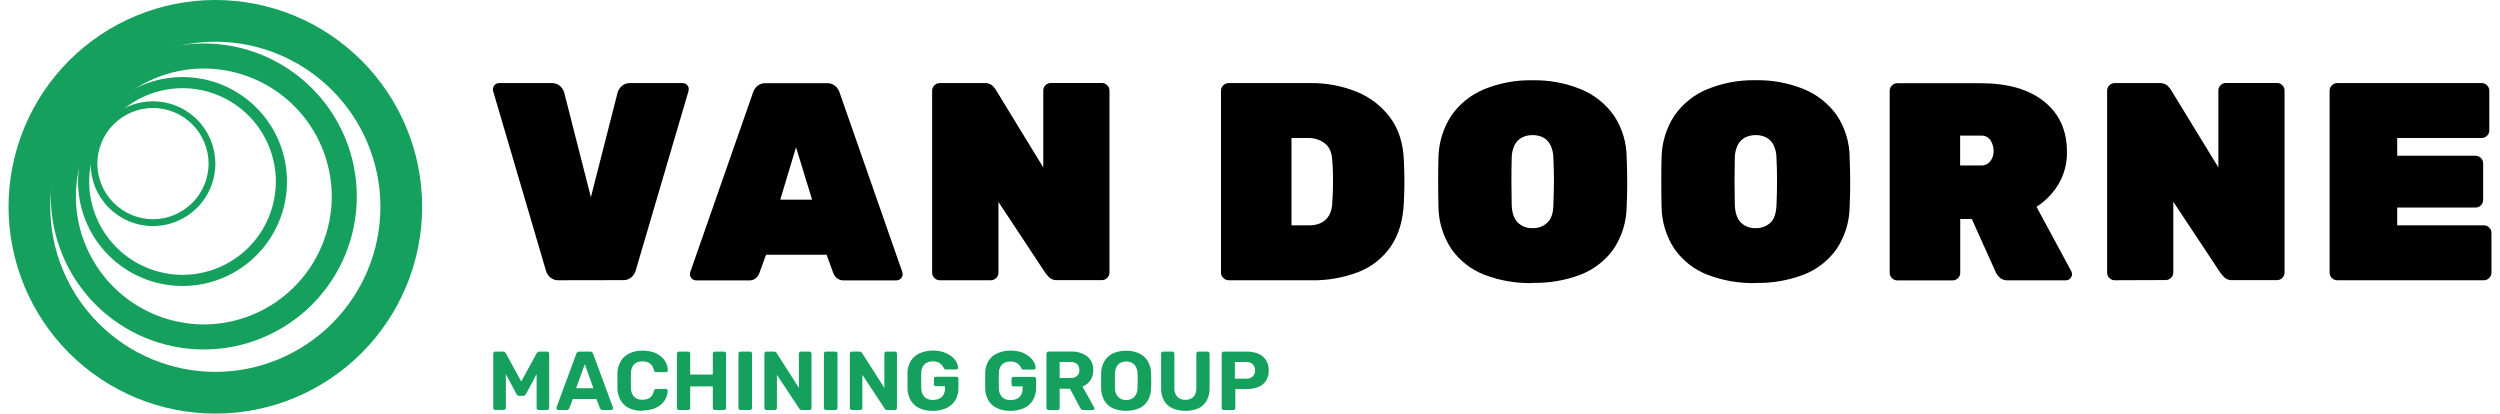
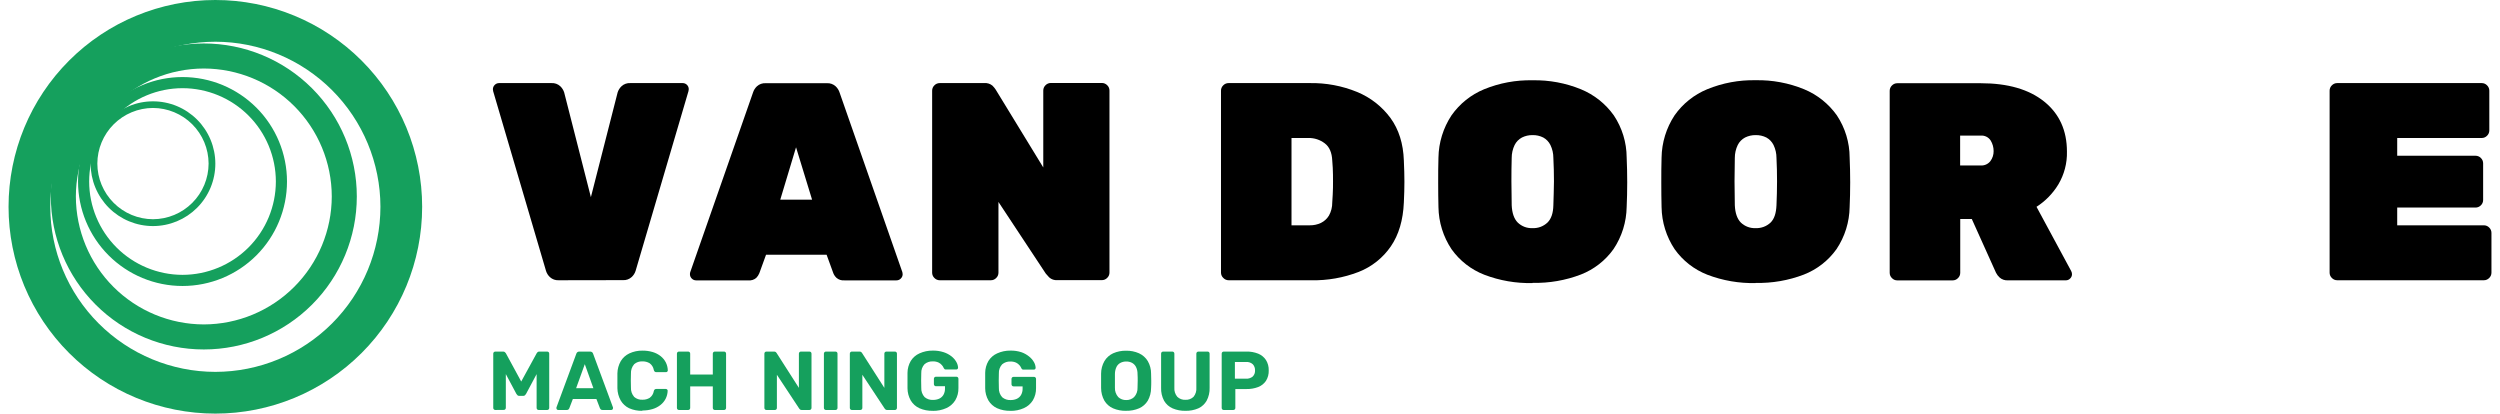
<svg xmlns="http://www.w3.org/2000/svg" width="272" height="45" viewBox="0 0 272 45" fill="none">
  <path d="M23.429 2.03573e-07C17.462 2.03573e-07 11.739 2.37 7.52 6.59C3.301 10.809 0.93 16.532 0.93 22.498C0.93 25.453 1.512 28.379 2.642 31.109C3.773 33.839 5.43 36.32 7.519 38.409C9.608 40.499 12.088 42.156 14.818 43.287C17.548 44.418 20.474 45 23.429 45C29.397 45 35.12 42.629 39.34 38.41C43.56 34.19 45.93 28.466 45.93 22.498C45.93 19.544 45.348 16.618 44.218 13.888C43.087 11.158 41.429 8.678 39.34 6.589C37.25 4.499 34.77 2.842 32.04 1.712C29.31 0.581 26.384 -0 23.429 2.03573e-07ZM23.429 4.54C28.191 4.544 32.756 6.438 36.123 9.805C39.491 13.172 41.385 17.737 41.391 22.498C41.386 27.261 39.492 31.827 36.124 35.194C32.757 38.562 28.191 40.456 23.429 40.46C18.667 40.455 14.102 38.56 10.735 35.193C7.368 31.826 5.475 27.26 5.47 22.498C5.476 17.737 7.369 13.173 10.736 9.806C14.103 6.439 18.668 4.545 23.429 4.54Z" fill="#15A05D" />
  <path d="M22.176 4.73C17.761 4.73 13.527 6.484 10.406 9.605C7.284 12.727 5.531 16.961 5.531 21.375C5.531 25.79 7.284 30.024 10.406 33.145C13.527 36.267 17.761 38.021 22.176 38.021C26.59 38.021 30.824 36.267 33.946 33.145C37.068 30.024 38.821 25.79 38.821 21.375C38.821 16.961 37.068 12.727 33.946 9.605C30.824 6.484 26.59 4.73 22.176 4.73ZM22.176 7.454C25.866 7.461 29.403 8.93 32.012 11.539C34.621 14.149 36.09 17.685 36.097 21.375C36.09 25.065 34.621 28.602 32.012 31.211C29.403 33.821 25.866 35.29 22.176 35.297C18.486 35.29 14.949 33.821 12.34 31.211C9.731 28.602 8.261 25.065 8.254 21.375C8.261 17.685 9.731 14.149 12.34 11.539C14.949 8.93 18.486 7.461 22.176 7.454Z" fill="#15A05D" />
  <path d="M19.858 8.383C16.843 8.383 13.952 9.581 11.82 11.713C9.688 13.845 8.49 16.736 8.49 19.751C8.491 22.765 9.689 25.655 11.821 27.787C13.953 29.918 16.843 31.115 19.858 31.115C22.872 31.115 25.763 29.918 27.895 27.787C30.026 25.655 31.224 22.765 31.225 19.751C31.225 16.736 30.027 13.845 27.896 11.713C25.764 9.581 22.872 8.383 19.858 8.383ZM19.858 9.594C22.55 9.597 25.132 10.668 27.036 12.572C28.94 14.476 30.011 17.058 30.014 19.751C30.01 22.443 28.939 25.024 27.035 26.927C25.131 28.83 22.55 29.901 19.858 29.904C17.166 29.901 14.584 28.83 12.68 26.927C10.777 25.024 9.705 22.443 9.701 19.751C9.704 17.058 10.775 14.476 12.679 12.572C14.583 10.668 17.165 9.597 19.858 9.594Z" fill="#15A05D" />
  <path d="M16.643 11.025C14.844 11.025 13.118 11.74 11.846 13.013C10.573 14.285 9.858 16.011 9.858 17.811C9.858 18.702 10.034 19.584 10.375 20.407C10.716 21.23 11.216 21.979 11.846 22.609C12.476 23.239 13.224 23.738 14.047 24.079C14.87 24.42 15.752 24.596 16.643 24.596C17.535 24.596 18.417 24.42 19.24 24.079C20.063 23.738 20.811 23.239 21.441 22.609C22.072 21.979 22.571 21.23 22.912 20.407C23.253 19.584 23.429 18.702 23.429 17.811C23.429 16.919 23.254 16.037 22.913 15.214C22.572 14.39 22.073 13.642 21.442 13.012C20.812 12.382 20.064 11.882 19.241 11.541C18.417 11.2 17.535 11.025 16.643 11.025ZM16.643 11.746C18.247 11.751 19.784 12.39 20.918 13.524C22.052 14.658 22.692 16.195 22.696 17.799C22.692 19.402 22.052 20.939 20.918 22.073C19.784 23.207 18.247 23.847 16.643 23.851C15.04 23.847 13.503 23.207 12.369 22.073C11.235 20.939 10.595 19.402 10.591 17.799C10.595 16.195 11.235 14.658 12.369 13.524C13.503 12.39 15.04 11.751 16.643 11.746Z" fill="#15A05D" />
  <path d="M60.784 30.491C60.611 30.501 60.438 30.476 60.275 30.418C60.111 30.36 59.961 30.269 59.834 30.152C59.635 29.969 59.487 29.736 59.407 29.477L53.657 9.929C53.638 9.859 53.628 9.787 53.627 9.715C53.626 9.626 53.643 9.538 53.677 9.456C53.712 9.375 53.762 9.301 53.826 9.239C53.888 9.175 53.962 9.125 54.043 9.09C54.125 9.056 54.213 9.039 54.301 9.04H60C60.173 9.029 60.346 9.053 60.51 9.111C60.673 9.169 60.823 9.259 60.951 9.376C61.148 9.561 61.296 9.793 61.38 10.05L64.289 21.451L67.2 10.05C67.284 9.793 67.432 9.561 67.63 9.376C67.757 9.258 67.907 9.168 68.071 9.111C68.234 9.053 68.407 9.029 68.58 9.04H74.279C74.45 9.039 74.614 9.107 74.736 9.227C74.8 9.289 74.851 9.362 74.885 9.444C74.919 9.526 74.937 9.614 74.936 9.702C74.933 9.775 74.923 9.847 74.906 9.917L69.155 29.465C69.075 29.724 68.928 29.956 68.728 30.14C68.601 30.257 68.451 30.348 68.288 30.406C68.125 30.464 67.951 30.489 67.778 30.479L60.784 30.491Z" fill="black" />
  <path d="M84.902 21.727H88.355L86.609 16.025L84.892 21.727H84.902ZM75.737 30.504C75.649 30.504 75.561 30.487 75.479 30.453C75.398 30.418 75.324 30.368 75.262 30.304C75.199 30.242 75.149 30.168 75.115 30.087C75.081 30.005 75.064 29.917 75.066 29.829C75.064 29.756 75.074 29.683 75.096 29.614L81.93 10.063C82.011 9.805 82.158 9.573 82.356 9.388C82.484 9.271 82.634 9.181 82.797 9.123C82.96 9.066 83.134 9.041 83.307 9.052H89.965C90.138 9.041 90.311 9.066 90.474 9.123C90.638 9.181 90.787 9.271 90.915 9.388C91.114 9.573 91.262 9.805 91.345 10.063L98.178 29.614C98.199 29.684 98.209 29.756 98.209 29.829C98.209 29.917 98.192 30.005 98.158 30.087C98.123 30.169 98.073 30.242 98.009 30.304C97.948 30.368 97.874 30.419 97.792 30.453C97.71 30.488 97.623 30.505 97.534 30.504H91.865C91.715 30.518 91.563 30.502 91.418 30.456C91.274 30.411 91.14 30.338 91.024 30.24C90.87 30.1 90.749 29.928 90.67 29.735L89.934 27.713H83.346L82.611 29.735C82.534 29.924 82.42 30.096 82.275 30.24C82.156 30.34 82.019 30.415 81.872 30.46C81.724 30.505 81.569 30.52 81.415 30.504H75.737Z" fill="black" />
  <path d="M102.243 30.491C102.134 30.492 102.027 30.471 101.927 30.428C101.827 30.385 101.737 30.322 101.662 30.243C101.583 30.169 101.521 30.078 101.479 29.978C101.436 29.878 101.415 29.771 101.417 29.662V9.866C101.416 9.758 101.437 9.65 101.479 9.55C101.521 9.45 101.584 9.36 101.662 9.285C101.737 9.207 101.827 9.144 101.927 9.102C102.027 9.06 102.135 9.039 102.243 9.04H107.085C107.245 9.025 107.405 9.041 107.558 9.089C107.711 9.136 107.852 9.213 107.975 9.315C108.108 9.446 108.227 9.59 108.329 9.745L113.508 18.219V9.854C113.506 9.746 113.528 9.638 113.57 9.538C113.612 9.438 113.674 9.348 113.753 9.273C113.828 9.194 113.919 9.132 114.019 9.09C114.12 9.048 114.228 9.027 114.337 9.028H119.881C119.99 9.027 120.098 9.048 120.198 9.09C120.299 9.133 120.39 9.195 120.465 9.273C120.544 9.348 120.606 9.438 120.648 9.538C120.69 9.638 120.712 9.746 120.71 9.854V29.65C120.712 29.759 120.691 29.866 120.649 29.966C120.607 30.066 120.544 30.157 120.465 30.231C120.39 30.31 120.3 30.373 120.199 30.416C120.099 30.459 119.99 30.48 119.881 30.479H115.039C114.878 30.493 114.715 30.473 114.562 30.421C114.409 30.369 114.268 30.286 114.149 30.177C113.965 29.983 113.847 29.847 113.78 29.765L108.632 21.972V29.662C108.634 29.771 108.613 29.878 108.57 29.978C108.528 30.078 108.466 30.169 108.387 30.243C108.312 30.322 108.222 30.385 108.122 30.428C108.022 30.471 107.914 30.492 107.806 30.491H102.243Z" fill="black" />
  <path d="M140.516 24.514H142.507C142.925 24.521 143.339 24.432 143.718 24.254C144.08 24.076 144.384 23.798 144.592 23.452C144.832 23.018 144.955 22.529 144.949 22.032C144.992 21.427 145.016 20.91 145.028 20.438C145.04 19.965 145.028 19.493 145.028 19.015C145.028 18.537 144.992 18.019 144.949 17.466C144.91 16.609 144.647 15.986 144.138 15.598C143.625 15.205 142.993 14.999 142.347 15.014H140.516V24.514ZM133.682 30.491C133.573 30.492 133.465 30.471 133.365 30.428C133.265 30.385 133.175 30.322 133.101 30.243C133.02 30.17 132.955 30.08 132.911 29.98C132.866 29.88 132.843 29.771 132.844 29.662V9.866C132.842 9.758 132.864 9.65 132.906 9.55C132.948 9.45 133.01 9.36 133.089 9.285C133.164 9.207 133.254 9.144 133.354 9.102C133.454 9.06 133.561 9.039 133.67 9.04H142.507C144.27 9.01 146.02 9.338 147.652 10.005C149.099 10.599 150.356 11.579 151.284 12.838C152.192 14.085 152.677 15.627 152.739 17.466C152.78 18.345 152.8 19.117 152.8 19.781C152.8 20.445 152.78 21.195 152.739 22.032C152.657 23.955 152.186 25.543 151.329 26.796C150.466 28.057 149.244 29.029 147.821 29.586C146.175 30.221 144.422 30.529 142.658 30.494L133.682 30.491Z" fill="black" />
  <path d="M166.739 24.82C167.037 24.833 167.334 24.787 167.614 24.683C167.893 24.578 168.148 24.419 168.365 24.215C168.773 23.815 168.988 23.189 169.006 22.329C169.024 21.47 169.07 20.583 169.07 19.727C169.07 18.87 169.049 18.02 169.006 17.181C169.007 16.694 168.897 16.213 168.685 15.774C168.514 15.429 168.242 15.145 167.905 14.96C167.543 14.779 167.143 14.689 166.739 14.7C166.341 14.693 165.946 14.782 165.589 14.96C165.246 15.142 164.967 15.426 164.793 15.774C164.581 16.213 164.472 16.694 164.473 17.181C164.45 18.019 164.44 18.867 164.442 19.727C164.444 20.586 164.454 21.454 164.473 22.329C164.512 23.189 164.733 23.815 165.132 24.215C165.345 24.42 165.597 24.58 165.873 24.684C166.15 24.788 166.444 24.834 166.739 24.82ZM166.739 30.797C164.946 30.839 163.161 30.531 161.486 29.889C160.055 29.332 158.819 28.368 157.929 27.117C157.023 25.759 156.528 24.168 156.504 22.535C156.483 21.697 156.474 20.81 156.474 19.869C156.474 18.927 156.474 18.02 156.504 17.145C156.53 15.512 157.022 13.92 157.92 12.557C158.81 11.288 160.044 10.299 161.476 9.709C163.146 9.027 164.937 8.696 166.739 8.735C168.545 8.697 170.34 9.031 172.011 9.715C173.447 10.306 174.686 11.291 175.586 12.557C176.488 13.91 176.973 15.498 176.981 17.124C177.02 18.001 177.041 18.912 177.041 19.848C177.041 20.783 177.02 21.663 176.981 22.514C176.957 24.147 176.462 25.738 175.555 27.096C174.666 28.347 173.43 29.311 171.999 29.868C170.324 30.509 168.539 30.817 166.745 30.776L166.739 30.797Z" fill="black" />
  <path d="M191.014 24.82C191.312 24.833 191.609 24.786 191.888 24.682C192.168 24.578 192.423 24.419 192.64 24.215C193.048 23.815 193.245 23.189 193.281 22.329C193.318 21.47 193.342 20.583 193.342 19.727C193.342 18.87 193.324 18.02 193.281 17.181C193.281 16.694 193.171 16.213 192.96 15.774C192.789 15.429 192.517 15.145 192.18 14.96C191.818 14.779 191.418 14.69 191.014 14.7C190.616 14.693 190.221 14.783 189.864 14.96C189.521 15.142 189.242 15.426 189.068 15.774C188.856 16.213 188.747 16.694 188.748 17.181C188.727 18.019 188.717 18.867 188.717 19.727C188.717 20.586 188.727 21.454 188.748 22.329C188.787 23.189 189.008 23.815 189.404 24.215C189.617 24.42 189.87 24.579 190.147 24.683C190.424 24.788 190.719 24.834 191.014 24.82ZM191.014 30.797C189.22 30.839 187.434 30.53 185.758 29.889C184.328 29.331 183.093 28.368 182.204 27.117C181.298 25.759 180.803 24.168 180.779 22.535C180.758 21.697 180.749 20.81 180.749 19.869C180.749 18.927 180.749 18.02 180.779 17.145C180.803 15.513 181.293 13.921 182.189 12.557C183.078 11.287 184.312 10.299 185.745 9.709C187.416 9.024 189.209 8.691 191.014 8.728C192.819 8.691 194.613 9.025 196.283 9.709C197.719 10.302 198.957 11.289 199.855 12.557C200.754 13.913 201.236 15.503 201.241 17.13C201.28 18.008 201.301 18.919 201.301 19.854C201.301 20.789 201.28 21.669 201.241 22.52C201.217 24.153 200.722 25.744 199.815 27.102C198.926 28.353 197.69 29.317 196.259 29.874C194.584 30.515 192.799 30.824 191.005 30.782L191.014 30.797Z" fill="black" />
  <path d="M213.262 18.004H215.498C215.7 18.017 215.901 17.98 216.085 17.898C216.27 17.815 216.431 17.688 216.555 17.529C216.789 17.214 216.912 16.831 216.906 16.439C216.907 16.034 216.796 15.636 216.585 15.289C216.47 15.109 216.308 14.964 216.116 14.87C215.925 14.775 215.711 14.735 215.498 14.754H213.262V18.004ZM206.428 30.506C206.319 30.508 206.21 30.486 206.11 30.444C206.009 30.401 205.919 30.338 205.844 30.258C205.765 30.183 205.703 30.093 205.66 29.993C205.618 29.893 205.597 29.785 205.599 29.677V9.881C205.598 9.772 205.619 9.665 205.661 9.565C205.703 9.465 205.766 9.375 205.844 9.3C205.919 9.221 206.01 9.159 206.111 9.117C206.211 9.075 206.319 9.053 206.428 9.055H215.507C218.449 9.055 220.747 9.719 222.402 11.046C224.056 12.374 224.883 14.19 224.883 16.494C224.914 17.748 224.59 18.986 223.948 20.065C223.353 21.048 222.54 21.881 221.572 22.501L225.343 29.486C225.399 29.591 225.43 29.707 225.434 29.825C225.435 29.914 225.417 30.002 225.383 30.083C225.349 30.165 225.298 30.239 225.234 30.3C225.173 30.364 225.099 30.415 225.017 30.45C224.936 30.484 224.848 30.501 224.759 30.5H218.47C218.306 30.512 218.142 30.491 217.986 30.439C217.83 30.388 217.686 30.305 217.562 30.197C217.4 30.049 217.266 29.873 217.166 29.677L214.53 23.824H213.274V29.677C213.275 29.785 213.255 29.893 213.212 29.993C213.17 30.093 213.108 30.183 213.029 30.258C212.954 30.337 212.863 30.4 212.763 30.443C212.662 30.486 212.554 30.507 212.445 30.506H206.428Z" fill="black" />
-   <path d="M230.083 30.491C229.974 30.492 229.866 30.471 229.766 30.428C229.666 30.385 229.576 30.322 229.501 30.243C229.423 30.169 229.36 30.078 229.318 29.978C229.276 29.878 229.255 29.771 229.256 29.662V9.866C229.255 9.758 229.276 9.65 229.319 9.55C229.361 9.45 229.423 9.36 229.501 9.285C229.576 9.207 229.667 9.144 229.767 9.102C229.867 9.06 229.974 9.039 230.083 9.04H234.925C235.083 9.025 235.243 9.042 235.396 9.089C235.548 9.137 235.689 9.213 235.812 9.315C235.95 9.444 236.074 9.589 236.181 9.745L241.359 18.219V9.854C241.358 9.746 241.379 9.638 241.421 9.538C241.463 9.438 241.526 9.348 241.604 9.273C241.68 9.194 241.77 9.132 241.871 9.09C241.971 9.048 242.079 9.027 242.188 9.028H247.733C247.841 9.027 247.949 9.048 248.049 9.09C248.149 9.132 248.239 9.195 248.314 9.273C248.393 9.348 248.455 9.438 248.497 9.538C248.54 9.638 248.56 9.746 248.559 9.854V29.65C248.561 29.759 248.54 29.866 248.498 29.967C248.456 30.067 248.393 30.157 248.314 30.231C248.239 30.31 248.149 30.373 248.049 30.416C247.949 30.459 247.841 30.48 247.733 30.479H242.89C242.73 30.493 242.568 30.473 242.415 30.421C242.263 30.369 242.122 30.286 242.004 30.177C241.819 29.983 241.701 29.847 241.634 29.765L236.456 21.951V29.641C236.458 29.75 236.437 29.857 236.395 29.957C236.352 30.057 236.29 30.147 236.211 30.222C236.137 30.301 236.047 30.364 235.947 30.407C235.847 30.45 235.739 30.471 235.63 30.47L230.083 30.491Z" fill="black" />
  <path d="M254.291 30.491C254.182 30.492 254.074 30.471 253.973 30.428C253.872 30.386 253.782 30.322 253.707 30.243C253.628 30.168 253.566 30.078 253.523 29.978C253.481 29.878 253.46 29.77 253.462 29.662V9.866C253.461 9.757 253.482 9.65 253.524 9.55C253.566 9.45 253.629 9.36 253.707 9.285C253.782 9.206 253.873 9.144 253.974 9.102C254.074 9.059 254.182 9.038 254.291 9.04H270.01C270.119 9.039 270.226 9.06 270.326 9.102C270.426 9.144 270.517 9.206 270.591 9.285C270.67 9.36 270.732 9.45 270.774 9.55C270.816 9.65 270.838 9.757 270.837 9.866V14.188C270.838 14.296 270.816 14.404 270.774 14.504C270.732 14.604 270.67 14.694 270.591 14.769C270.517 14.847 270.426 14.909 270.326 14.951C270.226 14.994 270.119 15.015 270.01 15.014H260.816V16.945H269.336C269.444 16.944 269.552 16.965 269.653 17.007C269.753 17.049 269.844 17.111 269.92 17.19C269.998 17.265 270.061 17.356 270.103 17.456C270.145 17.557 270.166 17.665 270.165 17.774V21.757C270.166 21.865 270.145 21.973 270.102 22.073C270.06 22.173 269.998 22.263 269.92 22.338C269.844 22.416 269.753 22.478 269.653 22.52C269.552 22.562 269.444 22.584 269.336 22.583H260.816V24.514H270.243C270.352 24.513 270.459 24.534 270.559 24.576C270.659 24.618 270.75 24.68 270.825 24.759C270.903 24.834 270.966 24.925 271.008 25.026C271.05 25.126 271.071 25.234 271.07 25.343V29.662C271.071 29.77 271.05 29.878 271.008 29.978C270.966 30.078 270.903 30.168 270.825 30.243C270.75 30.322 270.66 30.385 270.56 30.428C270.46 30.471 270.352 30.492 270.243 30.491H254.291Z" fill="black" />
  <path d="M53.893 44.606C53.833 44.607 53.776 44.584 53.733 44.543C53.71 44.522 53.693 44.496 53.681 44.468C53.67 44.44 53.665 44.41 53.666 44.379V38.478C53.665 38.447 53.67 38.417 53.681 38.389C53.693 38.361 53.71 38.335 53.733 38.314C53.776 38.273 53.833 38.25 53.893 38.251H54.737C54.774 38.248 54.812 38.253 54.846 38.265C54.881 38.278 54.913 38.298 54.94 38.324C54.986 38.372 55.019 38.408 55.037 38.432L56.708 41.51L58.393 38.432C58.417 38.393 58.445 38.356 58.478 38.324C58.505 38.298 58.538 38.278 58.573 38.265C58.609 38.253 58.646 38.248 58.684 38.251H59.528C59.558 38.25 59.588 38.255 59.617 38.266C59.645 38.277 59.67 38.293 59.692 38.314C59.713 38.336 59.729 38.361 59.74 38.389C59.751 38.418 59.756 38.448 59.755 38.478V44.379C59.756 44.41 59.751 44.44 59.74 44.468C59.729 44.496 59.713 44.521 59.692 44.543C59.67 44.564 59.645 44.581 59.617 44.592C59.588 44.602 59.558 44.607 59.528 44.606H58.602C58.573 44.607 58.545 44.602 58.518 44.591C58.492 44.58 58.468 44.563 58.448 44.543C58.426 44.521 58.41 44.496 58.399 44.468C58.388 44.44 58.383 44.41 58.384 44.379V40.702L57.231 42.863C57.2 42.918 57.16 42.967 57.113 43.008C57.06 43.053 56.992 43.075 56.922 43.072H56.496C56.426 43.075 56.358 43.053 56.305 43.008C56.258 42.967 56.218 42.918 56.187 42.863L55.034 40.702V44.37C55.035 44.4 55.03 44.43 55.019 44.459C55.008 44.487 54.992 44.512 54.97 44.534C54.95 44.554 54.926 44.571 54.9 44.582C54.873 44.593 54.845 44.598 54.816 44.597L53.893 44.606Z" fill="#15A05D" />
  <path d="M62.682 42.236H64.561L63.626 39.622L62.682 42.236ZM60.73 44.606C60.704 44.607 60.679 44.602 60.655 44.592C60.632 44.583 60.611 44.568 60.593 44.549C60.559 44.513 60.539 44.465 60.539 44.415C60.536 44.388 60.536 44.361 60.539 44.334L62.7 38.496C62.718 38.429 62.756 38.369 62.809 38.323C62.873 38.272 62.954 38.246 63.036 38.251H64.198C64.28 38.246 64.361 38.272 64.425 38.323C64.478 38.369 64.515 38.429 64.534 38.496L66.695 44.334C66.698 44.361 66.698 44.388 66.695 44.415C66.694 44.465 66.675 44.513 66.64 44.549C66.623 44.568 66.602 44.583 66.579 44.592C66.555 44.602 66.53 44.607 66.504 44.606H65.56C65.524 44.609 65.488 44.605 65.454 44.594C65.419 44.583 65.388 44.566 65.36 44.542C65.324 44.51 65.296 44.469 65.278 44.425L64.888 43.408H62.328L61.937 44.425C61.919 44.469 61.891 44.51 61.855 44.542C61.828 44.566 61.796 44.583 61.762 44.594C61.728 44.605 61.692 44.609 61.656 44.606H60.73Z" fill="#15A05D" />
  <path d="M69.894 44.697C69.395 44.712 68.9 44.615 68.444 44.413C68.065 44.231 67.749 43.94 67.536 43.578C67.306 43.167 67.181 42.707 67.173 42.237C67.173 41.989 67.173 41.722 67.173 41.438C67.173 41.153 67.173 40.881 67.173 40.621C67.181 40.154 67.308 39.697 67.539 39.292C67.76 38.926 68.084 38.633 68.471 38.451C68.92 38.242 69.411 38.139 69.906 38.148C70.281 38.144 70.654 38.196 71.013 38.302C71.326 38.395 71.619 38.546 71.876 38.747C72.11 38.931 72.302 39.164 72.439 39.428C72.575 39.699 72.649 39.997 72.657 40.3C72.657 40.326 72.652 40.351 72.641 40.375C72.631 40.398 72.615 40.419 72.596 40.436C72.559 40.472 72.509 40.491 72.457 40.49H71.407C71.345 40.494 71.283 40.474 71.234 40.436C71.184 40.386 71.15 40.323 71.135 40.254C71.084 39.96 70.921 39.696 70.68 39.519C70.442 39.379 70.168 39.309 69.891 39.319C69.566 39.3 69.246 39.409 69.001 39.622C68.754 39.905 68.627 40.273 68.647 40.648C68.629 41.144 68.629 41.649 68.647 42.161C68.627 42.536 68.754 42.904 69.001 43.187C69.246 43.4 69.566 43.509 69.891 43.49C70.169 43.5 70.444 43.429 70.683 43.287C70.924 43.111 71.086 42.848 71.135 42.554C71.147 42.484 71.182 42.419 71.234 42.37C71.284 42.334 71.345 42.316 71.407 42.319H72.442C72.494 42.318 72.544 42.337 72.581 42.373C72.6 42.39 72.616 42.411 72.626 42.434C72.637 42.458 72.642 42.483 72.642 42.509C72.634 42.812 72.56 43.11 72.424 43.381C72.287 43.645 72.095 43.878 71.861 44.062C71.604 44.263 71.311 44.414 70.998 44.507C70.639 44.613 70.266 44.665 69.891 44.661L69.894 44.697Z" fill="#15A05D" />
  <path d="M73.876 44.607C73.846 44.608 73.816 44.603 73.788 44.592C73.76 44.581 73.734 44.564 73.713 44.543C73.692 44.522 73.675 44.496 73.664 44.468C73.653 44.44 73.648 44.41 73.649 44.38V38.478C73.648 38.448 73.653 38.418 73.664 38.39C73.675 38.362 73.692 38.336 73.713 38.315C73.734 38.294 73.76 38.277 73.788 38.266C73.816 38.255 73.846 38.25 73.876 38.251H74.866C74.896 38.25 74.926 38.255 74.954 38.266C74.983 38.277 75.008 38.294 75.029 38.315C75.051 38.336 75.067 38.362 75.078 38.39C75.089 38.418 75.094 38.448 75.093 38.478V40.748H77.553V38.478C77.552 38.448 77.558 38.418 77.568 38.39C77.579 38.362 77.596 38.336 77.617 38.315C77.639 38.294 77.664 38.277 77.692 38.266C77.72 38.255 77.75 38.25 77.781 38.251H78.77C78.8 38.25 78.83 38.255 78.859 38.266C78.887 38.277 78.912 38.294 78.934 38.315C78.955 38.336 78.971 38.362 78.982 38.39C78.993 38.418 78.998 38.448 78.997 38.478V44.38C78.998 44.41 78.993 44.44 78.982 44.468C78.971 44.496 78.955 44.522 78.934 44.543C78.912 44.564 78.887 44.581 78.859 44.592C78.83 44.603 78.8 44.608 78.77 44.607H77.781C77.75 44.608 77.72 44.603 77.692 44.592C77.664 44.581 77.639 44.564 77.617 44.543C77.596 44.522 77.579 44.496 77.568 44.468C77.558 44.44 77.552 44.41 77.553 44.38V42.037H75.093V44.38C75.094 44.41 75.089 44.44 75.078 44.468C75.067 44.496 75.051 44.522 75.029 44.543C75.008 44.564 74.983 44.581 74.954 44.592C74.926 44.603 74.896 44.608 74.866 44.607H73.876Z" fill="#15A05D" />
-   <path d="M80.568 44.607C80.538 44.608 80.508 44.603 80.48 44.592C80.451 44.581 80.426 44.564 80.404 44.543C80.383 44.522 80.367 44.496 80.356 44.468C80.345 44.44 80.34 44.41 80.341 44.38V38.478C80.34 38.448 80.345 38.418 80.356 38.39C80.367 38.362 80.383 38.336 80.404 38.315C80.426 38.294 80.451 38.277 80.48 38.266C80.508 38.255 80.538 38.25 80.568 38.251H81.594C81.624 38.25 81.654 38.255 81.682 38.266C81.71 38.277 81.736 38.294 81.757 38.315C81.778 38.336 81.795 38.362 81.806 38.39C81.817 38.418 81.822 38.448 81.821 38.478V44.38C81.822 44.41 81.817 44.44 81.806 44.468C81.795 44.496 81.778 44.522 81.757 44.543C81.736 44.564 81.71 44.581 81.682 44.592C81.654 44.603 81.624 44.608 81.594 44.607H80.568Z" fill="#15A05D" />
  <path d="M83.392 44.606C83.361 44.608 83.331 44.603 83.303 44.592C83.275 44.581 83.25 44.564 83.228 44.543C83.207 44.522 83.19 44.496 83.18 44.468C83.168 44.44 83.163 44.41 83.165 44.38V38.478C83.163 38.448 83.168 38.418 83.18 38.39C83.19 38.362 83.207 38.336 83.228 38.315C83.25 38.293 83.275 38.277 83.303 38.266C83.331 38.255 83.361 38.25 83.392 38.251H84.218C84.254 38.248 84.29 38.252 84.324 38.263C84.358 38.274 84.39 38.291 84.418 38.315C84.449 38.344 84.477 38.377 84.499 38.414L86.92 42.2V38.478C86.919 38.448 86.924 38.418 86.935 38.39C86.946 38.362 86.963 38.336 86.984 38.315C87.004 38.294 87.028 38.278 87.055 38.267C87.081 38.256 87.11 38.25 87.138 38.251H88.064C88.094 38.25 88.125 38.255 88.153 38.266C88.181 38.277 88.206 38.293 88.228 38.315C88.249 38.336 88.266 38.362 88.276 38.39C88.287 38.418 88.293 38.448 88.291 38.478V44.38C88.292 44.439 88.269 44.497 88.228 44.54C88.207 44.562 88.182 44.58 88.153 44.591C88.125 44.603 88.095 44.608 88.064 44.606H87.229C87.193 44.61 87.157 44.606 87.123 44.595C87.09 44.583 87.058 44.565 87.032 44.54L86.948 44.443L84.526 40.775V44.38C84.528 44.41 84.522 44.44 84.512 44.468C84.501 44.496 84.484 44.522 84.463 44.543C84.442 44.564 84.416 44.581 84.388 44.592C84.36 44.603 84.33 44.608 84.299 44.606H83.392Z" fill="#15A05D" />
  <path d="M89.868 44.607C89.838 44.608 89.808 44.603 89.78 44.592C89.752 44.581 89.726 44.564 89.705 44.543C89.683 44.522 89.667 44.496 89.656 44.468C89.645 44.44 89.64 44.41 89.641 44.38V38.478C89.64 38.448 89.645 38.418 89.656 38.39C89.667 38.362 89.683 38.336 89.705 38.315C89.726 38.294 89.752 38.277 89.78 38.266C89.808 38.255 89.838 38.25 89.868 38.251H90.894C90.924 38.25 90.954 38.255 90.982 38.266C91.01 38.277 91.036 38.294 91.058 38.315C91.079 38.336 91.095 38.362 91.106 38.39C91.117 38.418 91.122 38.448 91.121 38.478V44.38C91.122 44.41 91.117 44.44 91.106 44.468C91.095 44.496 91.079 44.522 91.058 44.543C91.036 44.564 91.01 44.581 90.982 44.592C90.954 44.603 90.924 44.608 90.894 44.607H89.868Z" fill="#15A05D" />
  <path d="M92.689 44.606C92.659 44.608 92.629 44.603 92.6 44.592C92.572 44.581 92.547 44.564 92.525 44.543C92.504 44.522 92.487 44.496 92.477 44.468C92.466 44.44 92.461 44.41 92.462 44.38V38.478C92.461 38.448 92.466 38.418 92.477 38.39C92.487 38.362 92.504 38.336 92.525 38.315C92.547 38.293 92.572 38.277 92.6 38.266C92.629 38.255 92.659 38.25 92.689 38.251H93.515C93.551 38.248 93.587 38.252 93.621 38.263C93.655 38.274 93.687 38.291 93.715 38.315C93.746 38.344 93.774 38.377 93.796 38.414L96.218 42.2V38.478C96.216 38.448 96.221 38.418 96.232 38.39C96.243 38.362 96.26 38.336 96.281 38.315C96.301 38.294 96.325 38.278 96.352 38.267C96.378 38.256 96.407 38.25 96.435 38.251H97.362C97.392 38.25 97.422 38.255 97.45 38.266C97.478 38.277 97.504 38.293 97.525 38.315C97.546 38.336 97.563 38.362 97.574 38.39C97.585 38.418 97.59 38.448 97.588 38.478V44.38C97.589 44.439 97.566 44.497 97.525 44.54C97.504 44.562 97.479 44.58 97.451 44.591C97.422 44.603 97.392 44.608 97.362 44.606H96.526C96.49 44.61 96.454 44.606 96.421 44.595C96.387 44.583 96.356 44.565 96.329 44.54L96.245 44.443L93.824 40.775V44.38C93.825 44.41 93.82 44.44 93.809 44.468C93.798 44.496 93.781 44.522 93.76 44.543C93.739 44.564 93.713 44.581 93.685 44.592C93.657 44.603 93.627 44.608 93.597 44.606H92.689Z" fill="#15A05D" />
  <path d="M101.487 44.697C100.985 44.712 100.487 44.614 100.028 44.413C99.639 44.235 99.313 43.944 99.093 43.578C98.862 43.172 98.739 42.713 98.736 42.246C98.736 41.986 98.736 41.707 98.736 41.411C98.736 41.114 98.736 40.833 98.736 40.566C98.739 40.11 98.862 39.662 99.093 39.268C99.319 38.907 99.648 38.621 100.037 38.448C100.492 38.242 100.987 38.138 101.487 38.145C101.887 38.138 102.286 38.196 102.667 38.318C102.976 38.417 103.265 38.57 103.521 38.769C103.734 38.934 103.913 39.14 104.047 39.374C104.16 39.564 104.225 39.779 104.238 40C104.239 40.053 104.219 40.104 104.183 40.143C104.165 40.162 104.142 40.177 104.117 40.187C104.092 40.197 104.065 40.202 104.038 40.2H102.912C102.862 40.203 102.812 40.19 102.77 40.164C102.734 40.134 102.705 40.097 102.685 40.055C102.635 39.934 102.565 39.823 102.479 39.725C102.376 39.604 102.248 39.506 102.104 39.437C101.914 39.353 101.707 39.313 101.499 39.319C101.169 39.301 100.844 39.41 100.591 39.622C100.469 39.753 100.374 39.908 100.313 40.076C100.252 40.245 100.225 40.424 100.234 40.603C100.216 41.123 100.216 41.653 100.234 42.191C100.224 42.377 100.251 42.562 100.314 42.737C100.377 42.911 100.474 43.072 100.6 43.208C100.854 43.42 101.178 43.528 101.508 43.511C101.737 43.515 101.964 43.471 102.174 43.381C102.369 43.294 102.533 43.149 102.643 42.966C102.766 42.748 102.825 42.499 102.815 42.249V42.022H101.826C101.797 42.023 101.768 42.017 101.741 42.005C101.715 41.994 101.691 41.977 101.671 41.955C101.63 41.912 101.607 41.855 101.608 41.795V41.214C101.607 41.184 101.612 41.154 101.623 41.126C101.634 41.097 101.65 41.072 101.671 41.05C101.691 41.03 101.715 41.014 101.742 41.003C101.768 40.992 101.797 40.986 101.826 40.987H104.05C104.08 40.986 104.11 40.991 104.138 41.002C104.167 41.013 104.192 41.029 104.214 41.05C104.235 41.072 104.251 41.097 104.262 41.126C104.273 41.154 104.278 41.184 104.277 41.214V42.216C104.29 42.684 104.172 43.146 103.935 43.55C103.703 43.924 103.365 44.221 102.964 44.401C102.501 44.609 101.997 44.712 101.49 44.703L101.487 44.697Z" fill="#15A05D" />
  <path d="M109.939 44.697C109.438 44.712 108.94 44.614 108.481 44.413C108.092 44.235 107.766 43.944 107.545 43.578C107.314 43.172 107.191 42.713 107.188 42.246C107.188 41.986 107.188 41.707 107.188 41.411C107.188 41.114 107.188 40.833 107.188 40.566C107.191 40.11 107.315 39.662 107.545 39.268C107.772 38.907 108.1 38.621 108.49 38.448C108.945 38.242 109.44 38.138 109.939 38.145C110.34 38.138 110.738 38.196 111.12 38.318C111.425 38.423 111.71 38.581 111.961 38.784C112.174 38.949 112.353 39.155 112.488 39.389C112.601 39.58 112.666 39.794 112.678 40.016C112.679 40.068 112.66 40.119 112.624 40.158C112.605 40.177 112.583 40.192 112.557 40.202C112.532 40.212 112.505 40.217 112.479 40.215H111.356C111.306 40.218 111.256 40.205 111.214 40.179C111.177 40.15 111.148 40.112 111.129 40.07C111.078 39.95 111.009 39.838 110.923 39.74C110.819 39.619 110.691 39.521 110.548 39.453C110.357 39.368 110.15 39.328 109.942 39.334C109.612 39.316 109.288 39.425 109.034 39.637C108.912 39.768 108.818 39.923 108.757 40.091C108.695 40.26 108.668 40.439 108.677 40.618C108.659 41.138 108.659 41.668 108.677 42.207C108.668 42.392 108.695 42.577 108.758 42.752C108.821 42.927 108.918 43.087 109.044 43.224C109.297 43.435 109.622 43.543 109.951 43.526C110.18 43.53 110.407 43.486 110.617 43.396C110.813 43.309 110.976 43.164 111.086 42.981C111.209 42.763 111.269 42.514 111.259 42.264V42.037H110.269C110.24 42.038 110.211 42.032 110.185 42.021C110.158 42.009 110.134 41.992 110.115 41.971C110.074 41.927 110.051 41.87 110.051 41.81V41.229C110.05 41.199 110.055 41.169 110.066 41.141C110.077 41.113 110.094 41.087 110.115 41.066C110.135 41.045 110.159 41.029 110.185 41.018C110.212 41.007 110.241 41.002 110.269 41.002H112.494C112.524 41.001 112.554 41.006 112.582 41.017C112.61 41.028 112.636 41.044 112.657 41.066C112.678 41.087 112.695 41.113 112.706 41.141C112.717 41.169 112.722 41.199 112.721 41.229V42.216C112.734 42.684 112.615 43.146 112.379 43.55C112.147 43.924 111.809 44.221 111.407 44.401C110.944 44.609 110.441 44.712 109.933 44.703L109.939 44.697Z" fill="#15A05D" />
-   <path d="M115.29 41.129H116.452C116.719 41.15 116.983 41.069 117.191 40.902C117.274 40.819 117.338 40.719 117.38 40.61C117.422 40.5 117.44 40.383 117.433 40.266C117.439 40.148 117.422 40.03 117.381 39.919C117.34 39.809 117.278 39.707 117.197 39.621C117.094 39.535 116.976 39.47 116.848 39.429C116.72 39.389 116.586 39.374 116.452 39.385H115.29V41.129ZM114.08 44.606C114.05 44.607 114.019 44.602 113.991 44.591C113.963 44.58 113.938 44.564 113.916 44.542C113.895 44.521 113.878 44.495 113.868 44.467C113.857 44.439 113.852 44.409 113.853 44.379V38.477C113.852 38.447 113.857 38.417 113.868 38.389C113.878 38.361 113.895 38.335 113.916 38.314C113.938 38.293 113.963 38.276 113.991 38.265C114.019 38.254 114.05 38.249 114.08 38.25H116.501C117.139 38.215 117.771 38.4 118.289 38.774C118.51 38.957 118.684 39.189 118.798 39.452C118.912 39.715 118.961 40.001 118.943 40.287C118.957 40.681 118.846 41.069 118.625 41.395C118.411 41.694 118.114 41.924 117.772 42.058L119.052 44.328C119.069 44.358 119.078 44.392 119.079 44.427C119.079 44.477 119.059 44.525 119.025 44.56C119.008 44.579 118.987 44.594 118.963 44.604C118.94 44.614 118.914 44.619 118.889 44.618H117.881C117.836 44.622 117.792 44.616 117.749 44.602C117.707 44.587 117.668 44.564 117.636 44.533C117.589 44.486 117.549 44.432 117.518 44.373L116.41 42.294H115.29V44.391C115.291 44.421 115.286 44.451 115.275 44.479C115.264 44.508 115.248 44.533 115.227 44.554C115.205 44.576 115.18 44.592 115.152 44.603C115.123 44.614 115.093 44.619 115.063 44.618L114.08 44.606Z" fill="#15A05D" />
  <path d="M122.523 43.526C122.843 43.538 123.154 43.422 123.389 43.205C123.517 43.067 123.616 42.904 123.68 42.727C123.745 42.55 123.773 42.361 123.764 42.173C123.764 41.907 123.782 41.659 123.782 41.426C123.782 41.193 123.782 40.944 123.764 40.684C123.769 40.417 123.71 40.152 123.592 39.912C123.495 39.726 123.344 39.573 123.159 39.474C122.967 39.376 122.754 39.327 122.538 39.331C122.321 39.328 122.106 39.376 121.912 39.474C121.725 39.571 121.574 39.725 121.479 39.912C121.364 40.153 121.304 40.417 121.304 40.684C121.304 40.944 121.304 41.193 121.304 41.426C121.304 41.659 121.304 41.907 121.304 42.173C121.286 42.551 121.417 42.921 121.667 43.205C121.784 43.313 121.921 43.397 122.071 43.452C122.22 43.508 122.379 43.532 122.538 43.526H122.523ZM122.523 44.697C122.034 44.709 121.548 44.616 121.098 44.425C120.709 44.254 120.383 43.967 120.163 43.605C119.923 43.181 119.798 42.702 119.799 42.215C119.799 41.955 119.799 41.698 119.799 41.441C119.799 41.184 119.799 40.92 119.799 40.654C119.8 40.172 119.926 39.698 120.166 39.28C120.389 38.911 120.718 38.617 121.11 38.438C121.555 38.243 122.037 38.147 122.523 38.157C123.005 38.147 123.484 38.243 123.924 38.438C124.318 38.618 124.649 38.911 124.875 39.28C125.117 39.697 125.243 40.172 125.238 40.654C125.238 40.92 125.256 41.184 125.256 41.441C125.256 41.698 125.256 41.955 125.238 42.215C125.239 42.701 125.114 43.179 124.875 43.602C124.654 43.964 124.328 44.251 123.94 44.422C123.492 44.613 123.009 44.706 122.523 44.694V44.697Z" fill="#15A05D" />
  <path d="M128.979 44.697C128.499 44.708 128.023 44.618 127.581 44.431C127.191 44.262 126.867 43.972 126.654 43.605C126.421 43.168 126.308 42.677 126.328 42.182V38.478C126.326 38.448 126.332 38.418 126.342 38.39C126.353 38.362 126.37 38.336 126.391 38.315C126.413 38.294 126.438 38.277 126.466 38.266C126.494 38.255 126.524 38.25 126.555 38.251H127.544C127.574 38.25 127.604 38.255 127.632 38.266C127.661 38.277 127.686 38.294 127.708 38.315C127.729 38.336 127.745 38.362 127.756 38.39C127.767 38.418 127.772 38.448 127.771 38.478V42.173C127.742 42.535 127.856 42.894 128.089 43.172C128.207 43.285 128.347 43.372 128.5 43.428C128.653 43.485 128.816 43.509 128.979 43.499C129.14 43.508 129.302 43.484 129.453 43.428C129.605 43.371 129.743 43.284 129.859 43.172C130.087 42.892 130.195 42.533 130.162 42.173V38.478C130.161 38.448 130.166 38.417 130.178 38.389C130.189 38.361 130.206 38.336 130.229 38.315C130.272 38.273 130.329 38.251 130.389 38.251H131.388C131.416 38.251 131.445 38.256 131.472 38.267C131.498 38.278 131.522 38.294 131.542 38.315C131.563 38.336 131.58 38.362 131.591 38.39C131.602 38.418 131.607 38.448 131.606 38.478V42.182C131.625 42.677 131.512 43.168 131.279 43.605C131.071 43.969 130.753 44.258 130.371 44.431C129.929 44.619 129.452 44.709 128.973 44.697H128.979Z" fill="#15A05D" />
  <path d="M134.372 41.202H135.567C135.827 41.218 136.084 41.137 136.288 40.975C136.378 40.887 136.448 40.781 136.493 40.663C136.538 40.545 136.557 40.419 136.548 40.294C136.557 40.054 136.473 39.82 136.315 39.64C136.215 39.547 136.097 39.477 135.968 39.433C135.839 39.389 135.703 39.373 135.567 39.386H134.357V41.202H134.372ZM133.146 44.606C133.116 44.608 133.086 44.602 133.058 44.592C133.03 44.581 133.004 44.564 132.983 44.543C132.961 44.521 132.945 44.496 132.934 44.468C132.923 44.44 132.918 44.41 132.919 44.379V38.478C132.918 38.448 132.923 38.418 132.934 38.389C132.945 38.361 132.961 38.336 132.983 38.314C133.004 38.293 133.03 38.277 133.058 38.266C133.086 38.255 133.116 38.25 133.146 38.251H135.616C136.051 38.241 136.484 38.318 136.89 38.478C137.234 38.617 137.528 38.856 137.734 39.165C137.946 39.505 138.052 39.902 138.037 40.303C138.053 40.705 137.948 41.103 137.734 41.444C137.526 41.746 137.232 41.978 136.89 42.109C136.483 42.263 136.05 42.337 135.616 42.328H134.405V44.379C134.406 44.41 134.401 44.44 134.39 44.468C134.379 44.496 134.363 44.521 134.342 44.543C134.32 44.564 134.294 44.581 134.266 44.592C134.238 44.602 134.208 44.608 134.178 44.606H133.146Z" fill="#15A05D" />
</svg>